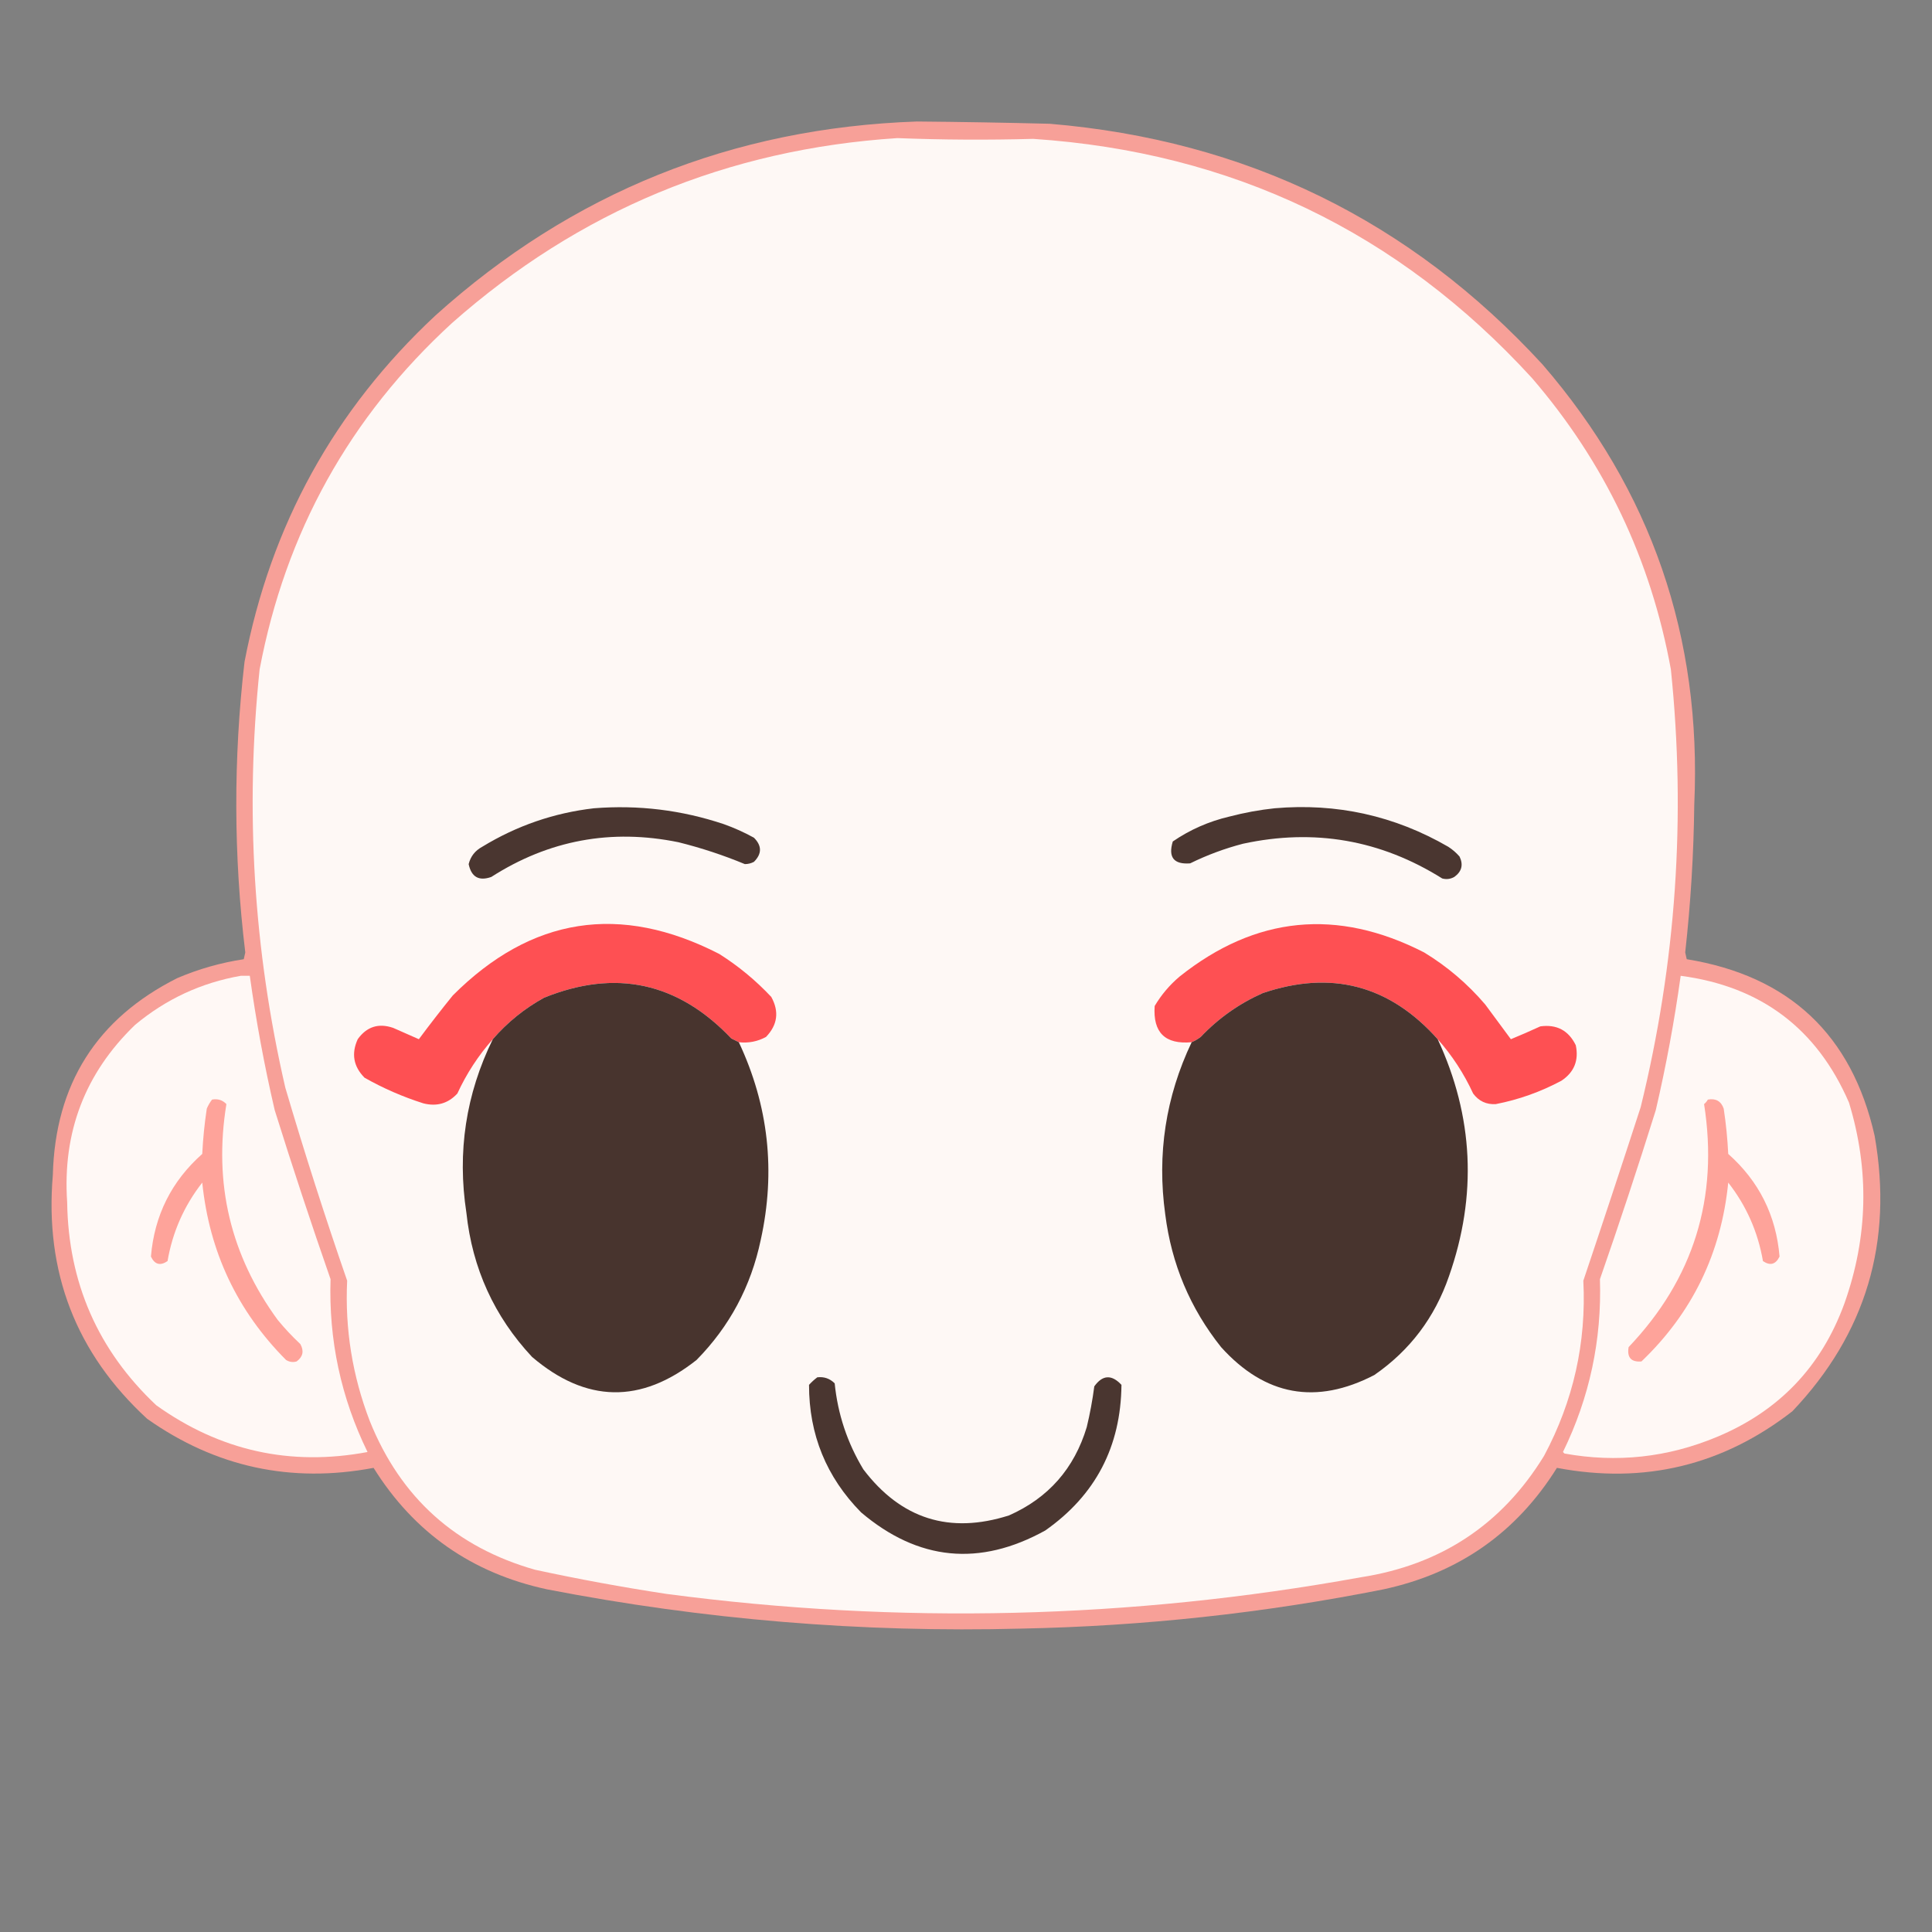
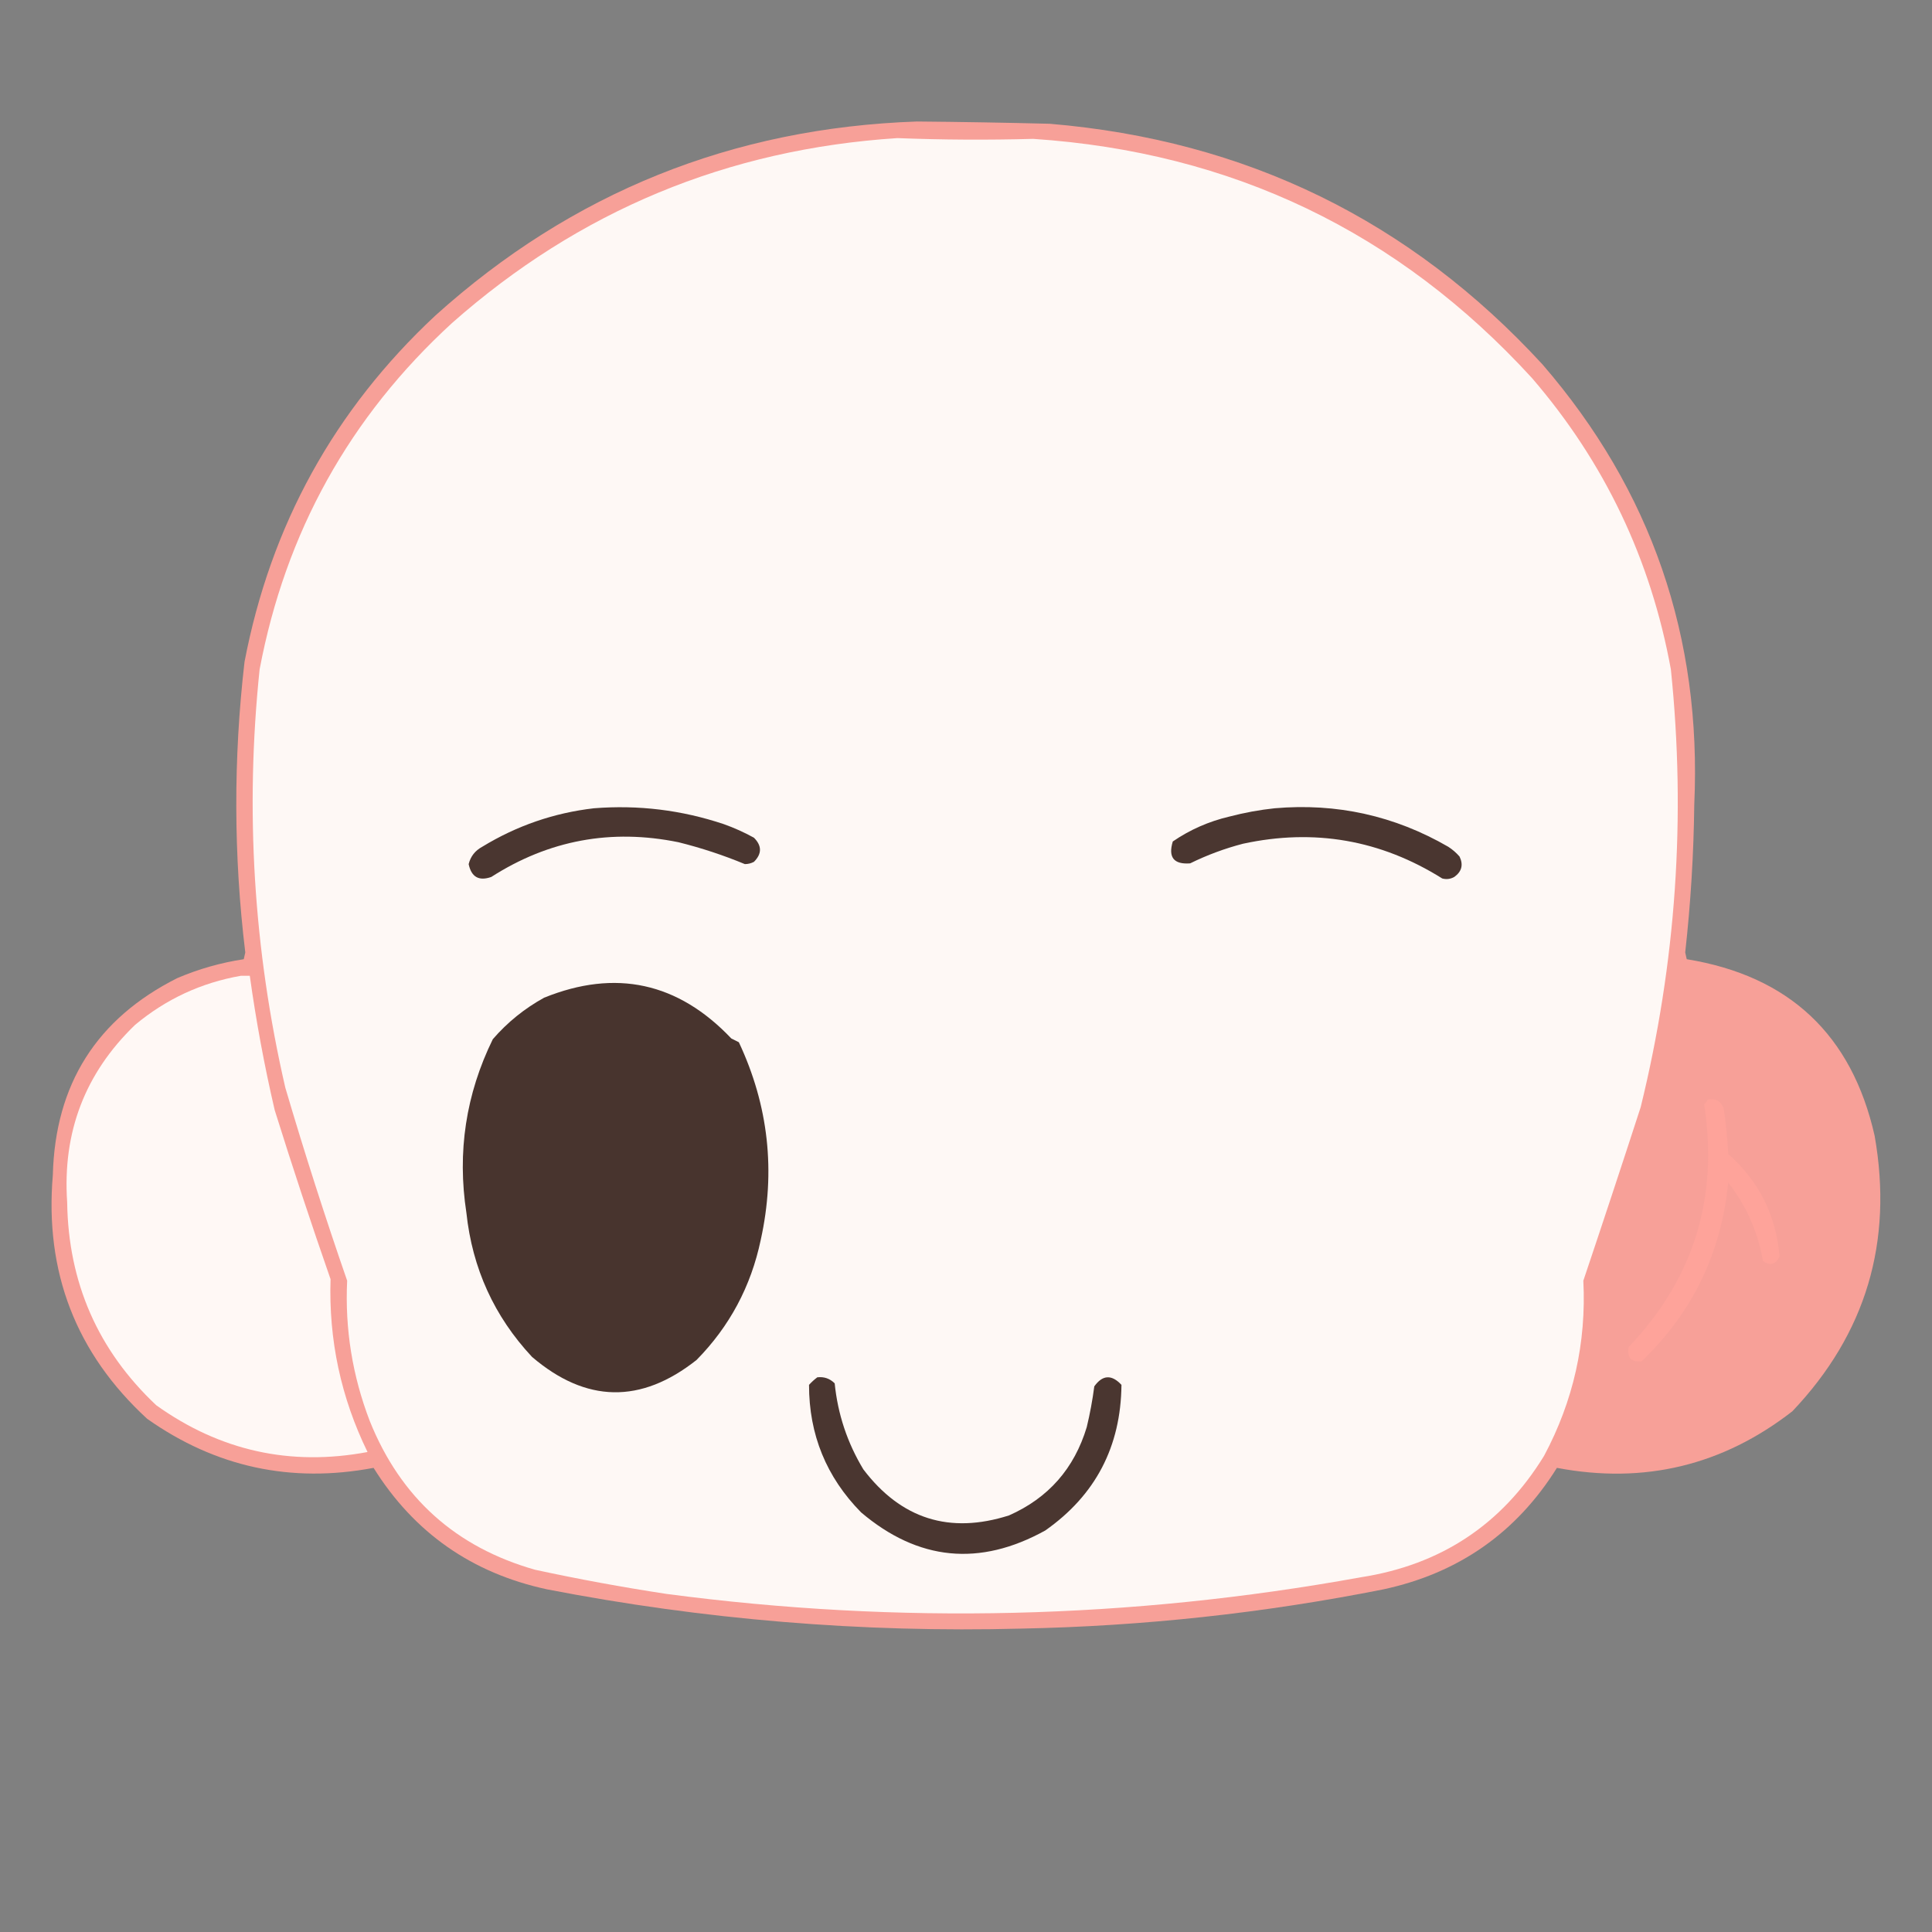
<svg xmlns="http://www.w3.org/2000/svg" version="1.1" width="1280px" height="1280px" style="shape-rendering:geometricPrecision; text-rendering:geometricPrecision; image-rendering:optimizeQuality; fill-rule:evenodd; clip-rule:evenodd">
  <rect width="100%" height="100%" fill="#808080" stroke="none" />
  <g>
    <path style="opacity:0.94" fill="#fea299" d="M 607.5,80.5 C 636.842,80.761 666.175,81.261 695.5,82C 825.475,92.908 934.308,146.075 1022,241.5C 1094.04,324.931 1127.54,422.098 1122.5,533C 1122.12,565.767 1120.12,598.434 1116.5,631C 1116.83,632.5 1117.17,634 1117.5,635.5C 1185.38,646.548 1226.88,685.548 1242,752.5C 1254.39,822.851 1236.22,883.685 1187.5,935C 1141.26,970.952 1089.26,983.452 1031.5,972.5C 1004.67,1015.46 966.337,1042.29 916.5,1053C 837.281,1068.75 757.281,1077.41 676.5,1079C 570.87,1081.75 466.203,1073.08 362.5,1053C 312.663,1042.29 274.329,1015.46 247.5,972.5C 192.845,982.834 142.845,972.001 97.5,940C 50.373,896.657 29.539,842.824 35,778.5C 36.558,718.335 64.058,674.835 117.5,648C 131.639,641.965 146.306,637.799 161.5,635.5C 161.833,634 162.167,632.5 162.5,631C 154.734,566.849 154.567,502.683 162,438.5C 179.322,347.999 221.489,271.499 288.5,209C 378.963,127.55 485.297,84.717 607.5,80.5 Z" />
  </g>
  <g>
    <path style="opacity:1" fill="#fef8f5" d="M 594.5,91.5 C 624.499,92.666 654.499,92.833 684.5,92C 816.241,100.794 926.408,153.627 1015,250.5C 1063.05,306.267 1093.71,370.6 1107,443.5C 1117.11,541.35 1110.44,638.017 1087,733.5C 1074.54,771.885 1061.87,810.218 1049,848.5C 1051.06,889.535 1042.39,928.201 1023,964.5C 995.153,1009.95 954.653,1036.78 901.5,1045C 748.769,1072.69 595.436,1076.36 441.5,1056C 412.332,1051.57 383.332,1046.23 354.5,1040C 301.895,1025.06 265.395,992.227 245,941.5C 233.477,911.499 228.477,880.499 230,848.5C 215.317,806.119 201.65,763.452 189,720.5C 167.945,629.132 162.279,536.799 172,443.5C 189.159,352.661 231.659,276.161 299.5,214C 383.605,139.635 481.938,98.802 594.5,91.5 Z" />
  </g>
  <g>
    <path style="opacity:1" fill="#4a3630" d="M 393.5,535.5 C 422.932,533.173 451.599,536.673 479.5,546C 486.404,548.451 493.07,551.451 499.5,555C 504.833,560.333 504.833,565.667 499.5,571C 497.634,571.985 495.634,572.485 493.5,572.5C 479.242,566.581 464.575,561.748 449.5,558C 404.949,548.913 363.616,556.58 325.5,581C 317.304,583.9 312.304,581.067 310.5,572.5C 311.768,567.389 314.768,563.556 319.5,561C 342.365,547.058 367.031,538.558 393.5,535.5 Z" />
  </g>
  <g>
    <path style="opacity:1" fill="#4a3630" d="M 844.5,535.5 C 885.615,531.938 923.948,540.438 959.5,561C 962.295,562.793 964.795,564.96 967,567.5C 969.618,572.946 968.451,577.446 963.5,581C 960.97,582.422 958.303,582.755 955.5,582C 914.726,556.448 870.726,548.781 823.5,559C 811.392,562.147 799.726,566.48 788.5,572C 777.667,572.827 773.833,567.994 777,557.5C 788.395,549.694 800.895,544.194 814.5,541C 824.499,538.391 834.499,536.558 844.5,535.5 Z" />
  </g>
  <g>
-     <path style="opacity:1" fill="#fe5053" d="M 489.5,690.5 C 487.86,689.68 486.193,688.847 484.5,688C 449.218,650.844 407.885,641.844 360.5,661C 347.531,668.135 336.197,677.302 326.5,688.5C 316.949,699.239 309.116,711.239 303,724.5C 296.894,731.092 289.394,733.258 280.5,731C 266.855,726.674 253.855,721.007 241.5,714C 234.155,706.543 232.655,698.043 237,688.5C 242.977,680.174 250.81,677.674 260.5,681C 266.172,683.503 271.838,686.003 277.5,688.5C 284.747,678.739 292.247,669.072 300,659.5C 352.012,607.466 410.846,598.299 476.5,632C 489.165,639.99 500.665,649.49 511,660.5C 516.33,670.194 515.164,679.028 507.5,687C 501.892,690.043 495.892,691.209 489.5,690.5 Z" />
-   </g>
+     </g>
  <g>
-     <path style="opacity:1" fill="#fe5053" d="M 952.5,688.5 C 920.607,652.704 881.94,642.537 836.5,658C 820.903,664.963 807.236,674.63 795.5,687C 793.568,688.459 791.568,689.625 789.5,690.5C 771.927,692.094 763.761,684.094 765,666.5C 769.373,659.12 774.873,652.62 781.5,647C 831.899,606.853 885.899,601.52 943.5,631C 958.814,640.309 972.314,651.809 984,665.5C 989.692,673.186 995.359,680.852 1001,688.5C 1007.56,685.804 1014.06,682.971 1020.5,680C 1031.37,678.518 1039.21,682.685 1044,692.5C 1046.1,702.552 1042.93,710.385 1034.5,716C 1020.74,723.365 1006.24,728.531 991,731.5C 984.75,731.875 979.75,729.542 976,724.5C 969.884,711.239 962.051,699.239 952.5,688.5 Z" />
-   </g>
+     </g>
  <g>
    <path style="opacity:1" fill="#fff8f5" d="M 159.5,646.5 C 161.5,646.5 163.5,646.5 165.5,646.5C 169.647,676.404 175.147,706.071 182,735.5C 193.729,773.021 206.063,810.354 219,847.5C 217.719,887.768 225.886,925.935 243.5,962C 192.452,971.572 145.785,961.239 103.5,931C 64.932,894.676 45.265,849.843 44.5,796.5C 41.338,750.123 56.338,710.956 89.5,679C 109.992,661.919 133.325,651.086 159.5,646.5 Z" />
  </g>
  <g>
-     <path style="opacity:1" fill="#fff8f5" d="M 1113.5,646.5 C 1166.64,653.491 1203.81,681.491 1225,730.5C 1238.62,775.156 1237.62,819.489 1222,863.5C 1206.78,905.388 1178.61,934.888 1137.5,952C 1104.89,965.612 1071.22,969.279 1036.5,963C 1036.17,962.667 1035.83,962.333 1035.5,962C 1053.11,925.935 1061.28,887.768 1060,847.5C 1072.94,810.354 1085.27,773.021 1097,735.5C 1103.85,706.071 1109.35,676.404 1113.5,646.5 Z" />
-   </g>
+     </g>
  <g>
    <path style="opacity:1" fill="#48342e" d="M 489.5,690.5 C 509.198,732.427 514.031,776.094 504,821.5C 497.531,852.279 483.365,878.779 461.5,901C 424.611,930.205 388.278,929.539 352.5,899C 327.423,872.152 312.923,840.318 309,803.5C 302.821,763.248 308.654,724.914 326.5,688.5C 336.197,677.302 347.531,668.135 360.5,661C 407.885,641.844 449.218,650.844 484.5,688C 486.193,688.847 487.86,689.68 489.5,690.5 Z" />
  </g>
  <g>
-     <path style="opacity:1" fill="#48342e" d="M 952.5,688.5 C 976.28,739.684 978.78,792.017 960,845.5C 950.594,872.864 934.094,894.697 910.5,911C 871.941,930.955 838.108,924.789 809,892.5C 788.47,866.754 776.136,837.421 772,804.5C 766.473,764.669 772.306,726.669 789.5,690.5C 791.568,689.625 793.568,688.459 795.5,687C 807.236,674.63 820.903,664.963 836.5,658C 881.94,642.537 920.607,652.704 952.5,688.5 Z" />
-   </g>
+     </g>
  <g>
-     <path style="opacity:1" fill="#fea39a" d="M 140.5,728.5 C 144.287,727.814 147.454,728.814 150,731.5C 141.39,784.054 152.723,831.721 184,874.5C 188.633,880.135 193.633,885.468 199,890.5C 201.54,895.097 200.707,898.93 196.5,902C 194.029,902.706 191.695,902.373 189.5,901C 157.173,868.506 138.673,829.339 134,783.5C 121.995,798.85 114.328,816.183 111,835.5C 106.155,838.798 102.488,837.798 100,832.5C 102.292,805.248 113.626,782.582 134,764.5C 134.487,754.448 135.487,744.448 137,734.5C 137.926,732.308 139.093,730.308 140.5,728.5 Z" />
-   </g>
+     </g>
  <g>
    <path style="opacity:1" fill="#fea39a" d="M 1131.5,728.5 C 1136.77,727.549 1140.27,729.549 1142,734.5C 1143.51,744.448 1144.51,754.448 1145,764.5C 1165.37,782.582 1176.71,805.248 1179,832.5C 1176.43,837.758 1172.77,838.758 1168,835.5C 1164.67,816.183 1157.01,798.85 1145,783.5C 1140.34,830.312 1121.17,869.812 1087.5,902C 1080.67,902.54 1077.84,899.373 1079,892.5C 1122.07,847.277 1138.73,793.61 1129,731.5C 1130.04,730.627 1130.88,729.627 1131.5,728.5 Z" />
  </g>
  <g>
    <path style="opacity:1" fill="#4a3630" d="M 541.5,912.5 C 545.986,911.994 549.819,913.328 553,916.5C 555.053,936.937 561.387,955.937 572,973.5C 596.976,1006.38 629.143,1016.55 668.5,1004C 694.546,992.467 711.712,972.967 720,945.5C 722.145,936.586 723.812,927.586 725,918.5C 730.471,910.841 736.471,910.507 743,917.5C 742.592,958.489 725.759,990.656 692.5,1014C 648.996,1038.06 608.33,1034.06 570.5,1002C 547.474,978.599 535.974,950.433 536,917.5C 537.73,915.598 539.563,913.931 541.5,912.5 Z" />
  </g>
</svg>